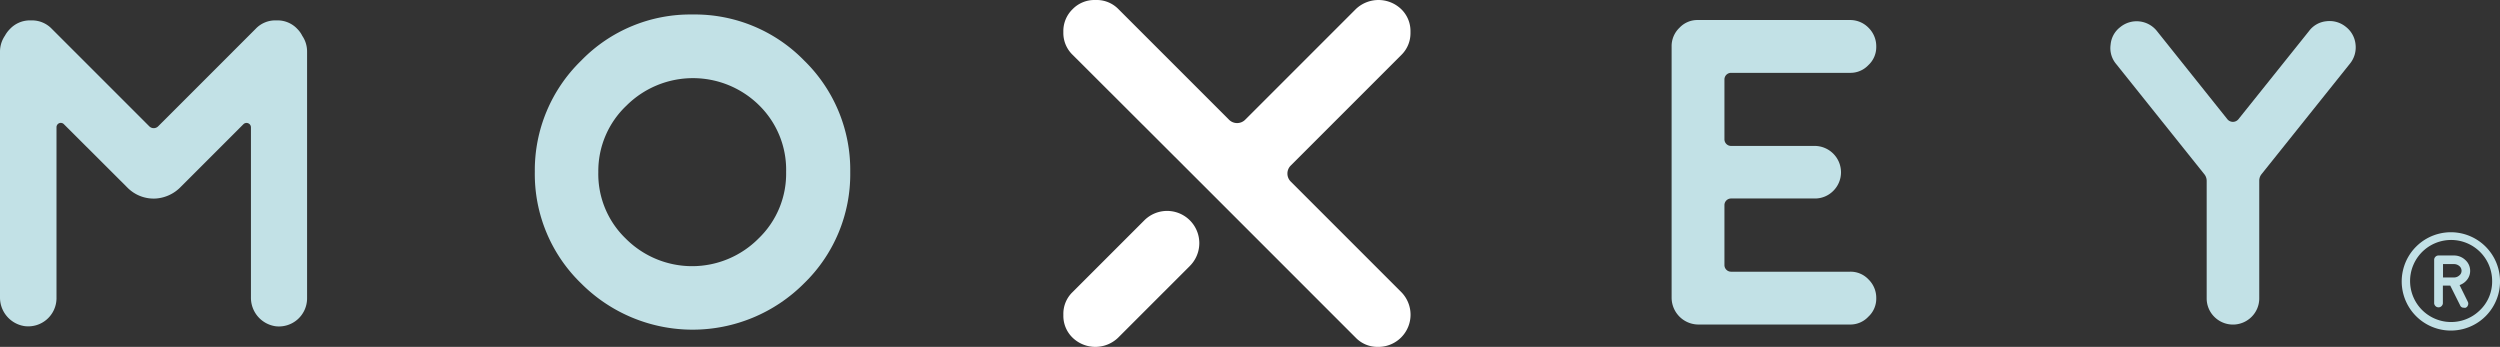
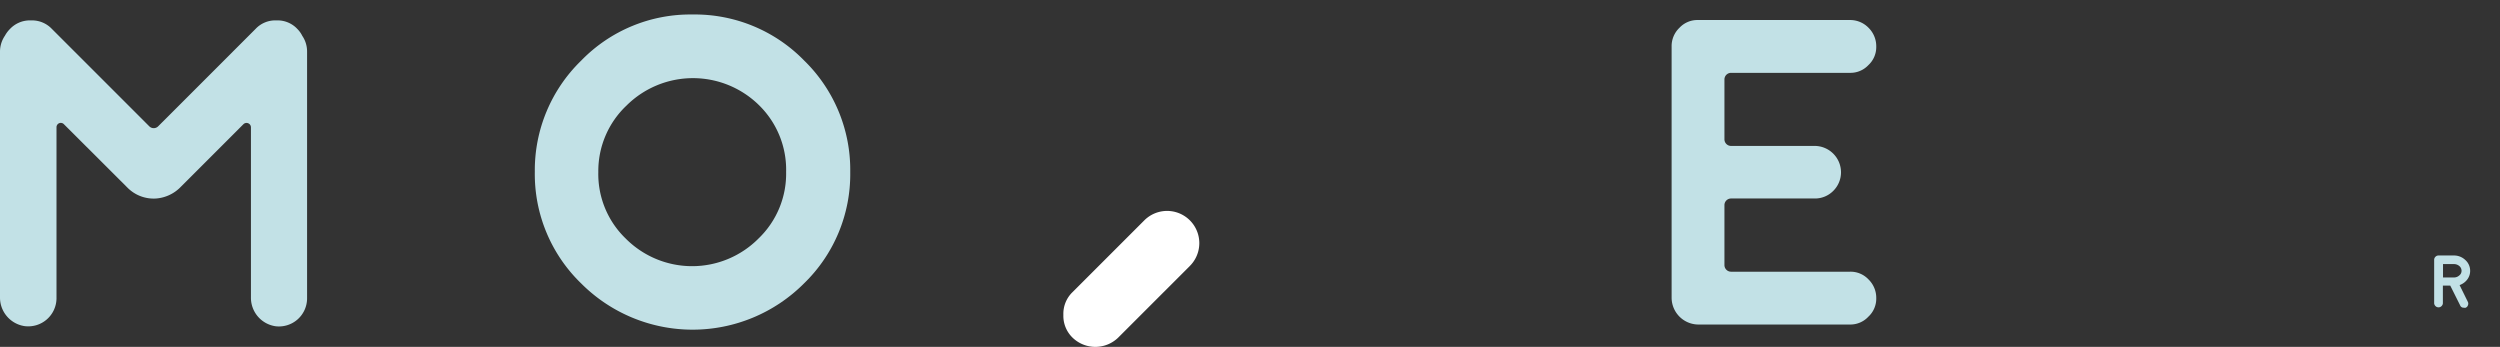
<svg xmlns="http://www.w3.org/2000/svg" viewBox="0 0 203.53 28.24">
  <rect x="0" y="0" width="203.53" height="28.24" fill="#333333" stroke="none" />
  <g id="Layer_2" data-name="Layer 2">
    <g id="Logos">
-       <path d="M97,14.12l3.71,3.71,9.66,9.66a2.45,2.45,0,0,0,1.8.75h.11a2.62,2.62,0,0,0,1.8-4.46l-9-9a.92.92,0,0,1,0-1.3l9-9a2.47,2.47,0,0,0,.75-1.8V2.55a2.47,2.47,0,0,0-.75-1.8,2.67,2.67,0,0,0-3.71,0l-9,9a.93.93,0,0,1-1.31,0l-9-9A2.47,2.47,0,0,0,89.23,0h-.11a2.47,2.47,0,0,0-1.8.75,2.48,2.48,0,0,0-.75,1.86,2.47,2.47,0,0,0,.75,1.85Z" style="fill:#fff" />
      <path d="M87.32,27.49a2.67,2.67,0,0,0,3.71,0l5.84-5.84a2.62,2.62,0,0,0-3.71-3.71l-5.84,5.84a2.45,2.45,0,0,0-.75,1.8v.11A2.47,2.47,0,0,0,87.32,27.49Z" style="fill:#fff" />
      <path d="M56.38,1.18a12.38,12.38,0,0,0-9.07,3.76A12.44,12.44,0,0,0,43.54,14a12.38,12.38,0,0,0,3.77,9.07,12.81,12.81,0,0,0,18.15,0A12.38,12.38,0,0,0,69.22,14a12.43,12.43,0,0,0-3.76-9.08A12.43,12.43,0,0,0,56.38,1.18ZM64,14a7.31,7.31,0,0,1-2.24,5.41,7.62,7.62,0,0,1-10.83,0A7.29,7.29,0,0,1,48.71,14,7.33,7.33,0,0,1,51,8.6a7.67,7.67,0,0,1,10.83,0A7.35,7.35,0,0,1,64,14Z" style="fill:#c2e1e6" />
      <path d="M140.93,5.93l9.68,0a2,2,0,0,0,1.5-.63,2,2,0,0,0,.64-1.51,2.11,2.11,0,0,0-.62-1.52,2.09,2.09,0,0,0-1.52-.64l-12.37,0a2,2,0,0,0-1.51.63,2.06,2.06,0,0,0-.64,1.53V24.27a2.19,2.19,0,0,0,2.15,2.15h12.37a2,2,0,0,0,1.5-.64,2,2,0,0,0,.64-1.51,2.09,2.09,0,0,0-.63-1.52,2,2,0,0,0-1.51-.63h-9.68a.54.54,0,0,1-.54-.53v-4.9a.54.54,0,0,1,.54-.53h6.79a2.1,2.1,0,0,0,1.52-.61,2.13,2.13,0,0,0,.64-1.53,2.15,2.15,0,0,0-2.16-2.14h-6.79a.54.54,0,0,1-.54-.53V6.46A.54.54,0,0,1,140.93,5.93Z" style="fill:#c2e1e6" />
      <path d="M24.2,2.35a2.2,2.2,0,0,0-1.65-.69h-.09a2.2,2.2,0,0,0-1.65.69l-7.94,7.94a.51.51,0,0,1-.71,0L4.22,2.35a2.23,2.23,0,0,0-1.65-.69h-.1a2.23,2.23,0,0,0-1.65.69,2.41,2.41,0,0,0-.42.56A2.29,2.29,0,0,0,0,4.2v20a2.35,2.35,0,0,0,2,2.35,2.3,2.3,0,0,0,2.6-2.27V10.36a.35.35,0,0,1,.6-.25l5.18,5.17a3,3,0,0,0,2.34.88,3.12,3.12,0,0,0,2-.95l5.1-5.1a.36.36,0,0,1,.61.25V24.21a2.34,2.34,0,0,0,2,2.35A2.29,2.29,0,0,0,25,24.29V4.2a2.25,2.25,0,0,0-.39-1.28A2.14,2.14,0,0,0,24.2,2.35Z" style="fill:#c2e1e6" />
-       <path d="M189.39,1.73a2,2,0,0,0-1.41.8L182.24,9.7a.58.58,0,0,1-.91,0l-5.72-7.16a2.11,2.11,0,0,0-3-.33,2,2,0,0,0-.78,1.42,2,2,0,0,0,.45,1.58l7.2,9a.85.85,0,0,1,.17.51v9.56a2.11,2.11,0,0,0,.64,1.53,2.14,2.14,0,0,0,3,0,2.11,2.11,0,0,0,.64-1.53V14.71a.85.85,0,0,1,.17-.51l7.2-9a2.1,2.1,0,0,0,.47-1.58A2.06,2.06,0,0,0,191,2.2,2.1,2.1,0,0,0,189.39,1.73Z" style="fill:#c2e1e6" />
-       <path d="M202.36,20.08a4,4,0,0,0-5.66,5.66,4,4,0,0,0,5.66-5.66Zm-.47,5.18a3.34,3.34,0,1,1,1-2.36A3.22,3.22,0,0,1,201.89,25.26Z" style="fill:#c2e1e6" />
      <path d="M201.1,22.05a1.15,1.15,0,0,1-.24.71,1.33,1.33,0,0,1-.62.45l.68,1.38a.33.33,0,0,1,0,.26.32.32,0,0,1-.18.2.28.28,0,0,1-.15,0,.3.3,0,0,1-.31-.2l-.8-1.6h-.6v1.42a.34.34,0,0,1-.11.25.33.33,0,0,1-.25.1.33.33,0,0,1-.24-.1.34.34,0,0,1-.11-.25V21.15a.34.34,0,0,1,.11-.25.33.33,0,0,1,.24-.1h1.24a1.33,1.33,0,0,1,.94.36A1.18,1.18,0,0,1,201.1,22.05Zm-1.31.54a.64.64,0,0,0,.43-.17.47.47,0,0,0,.18-.37.5.5,0,0,0-.18-.39.67.67,0,0,0-.45-.16h-.88v1.09Z" style="fill:#c2e1e6" />
    </g>
  </g>
</svg>